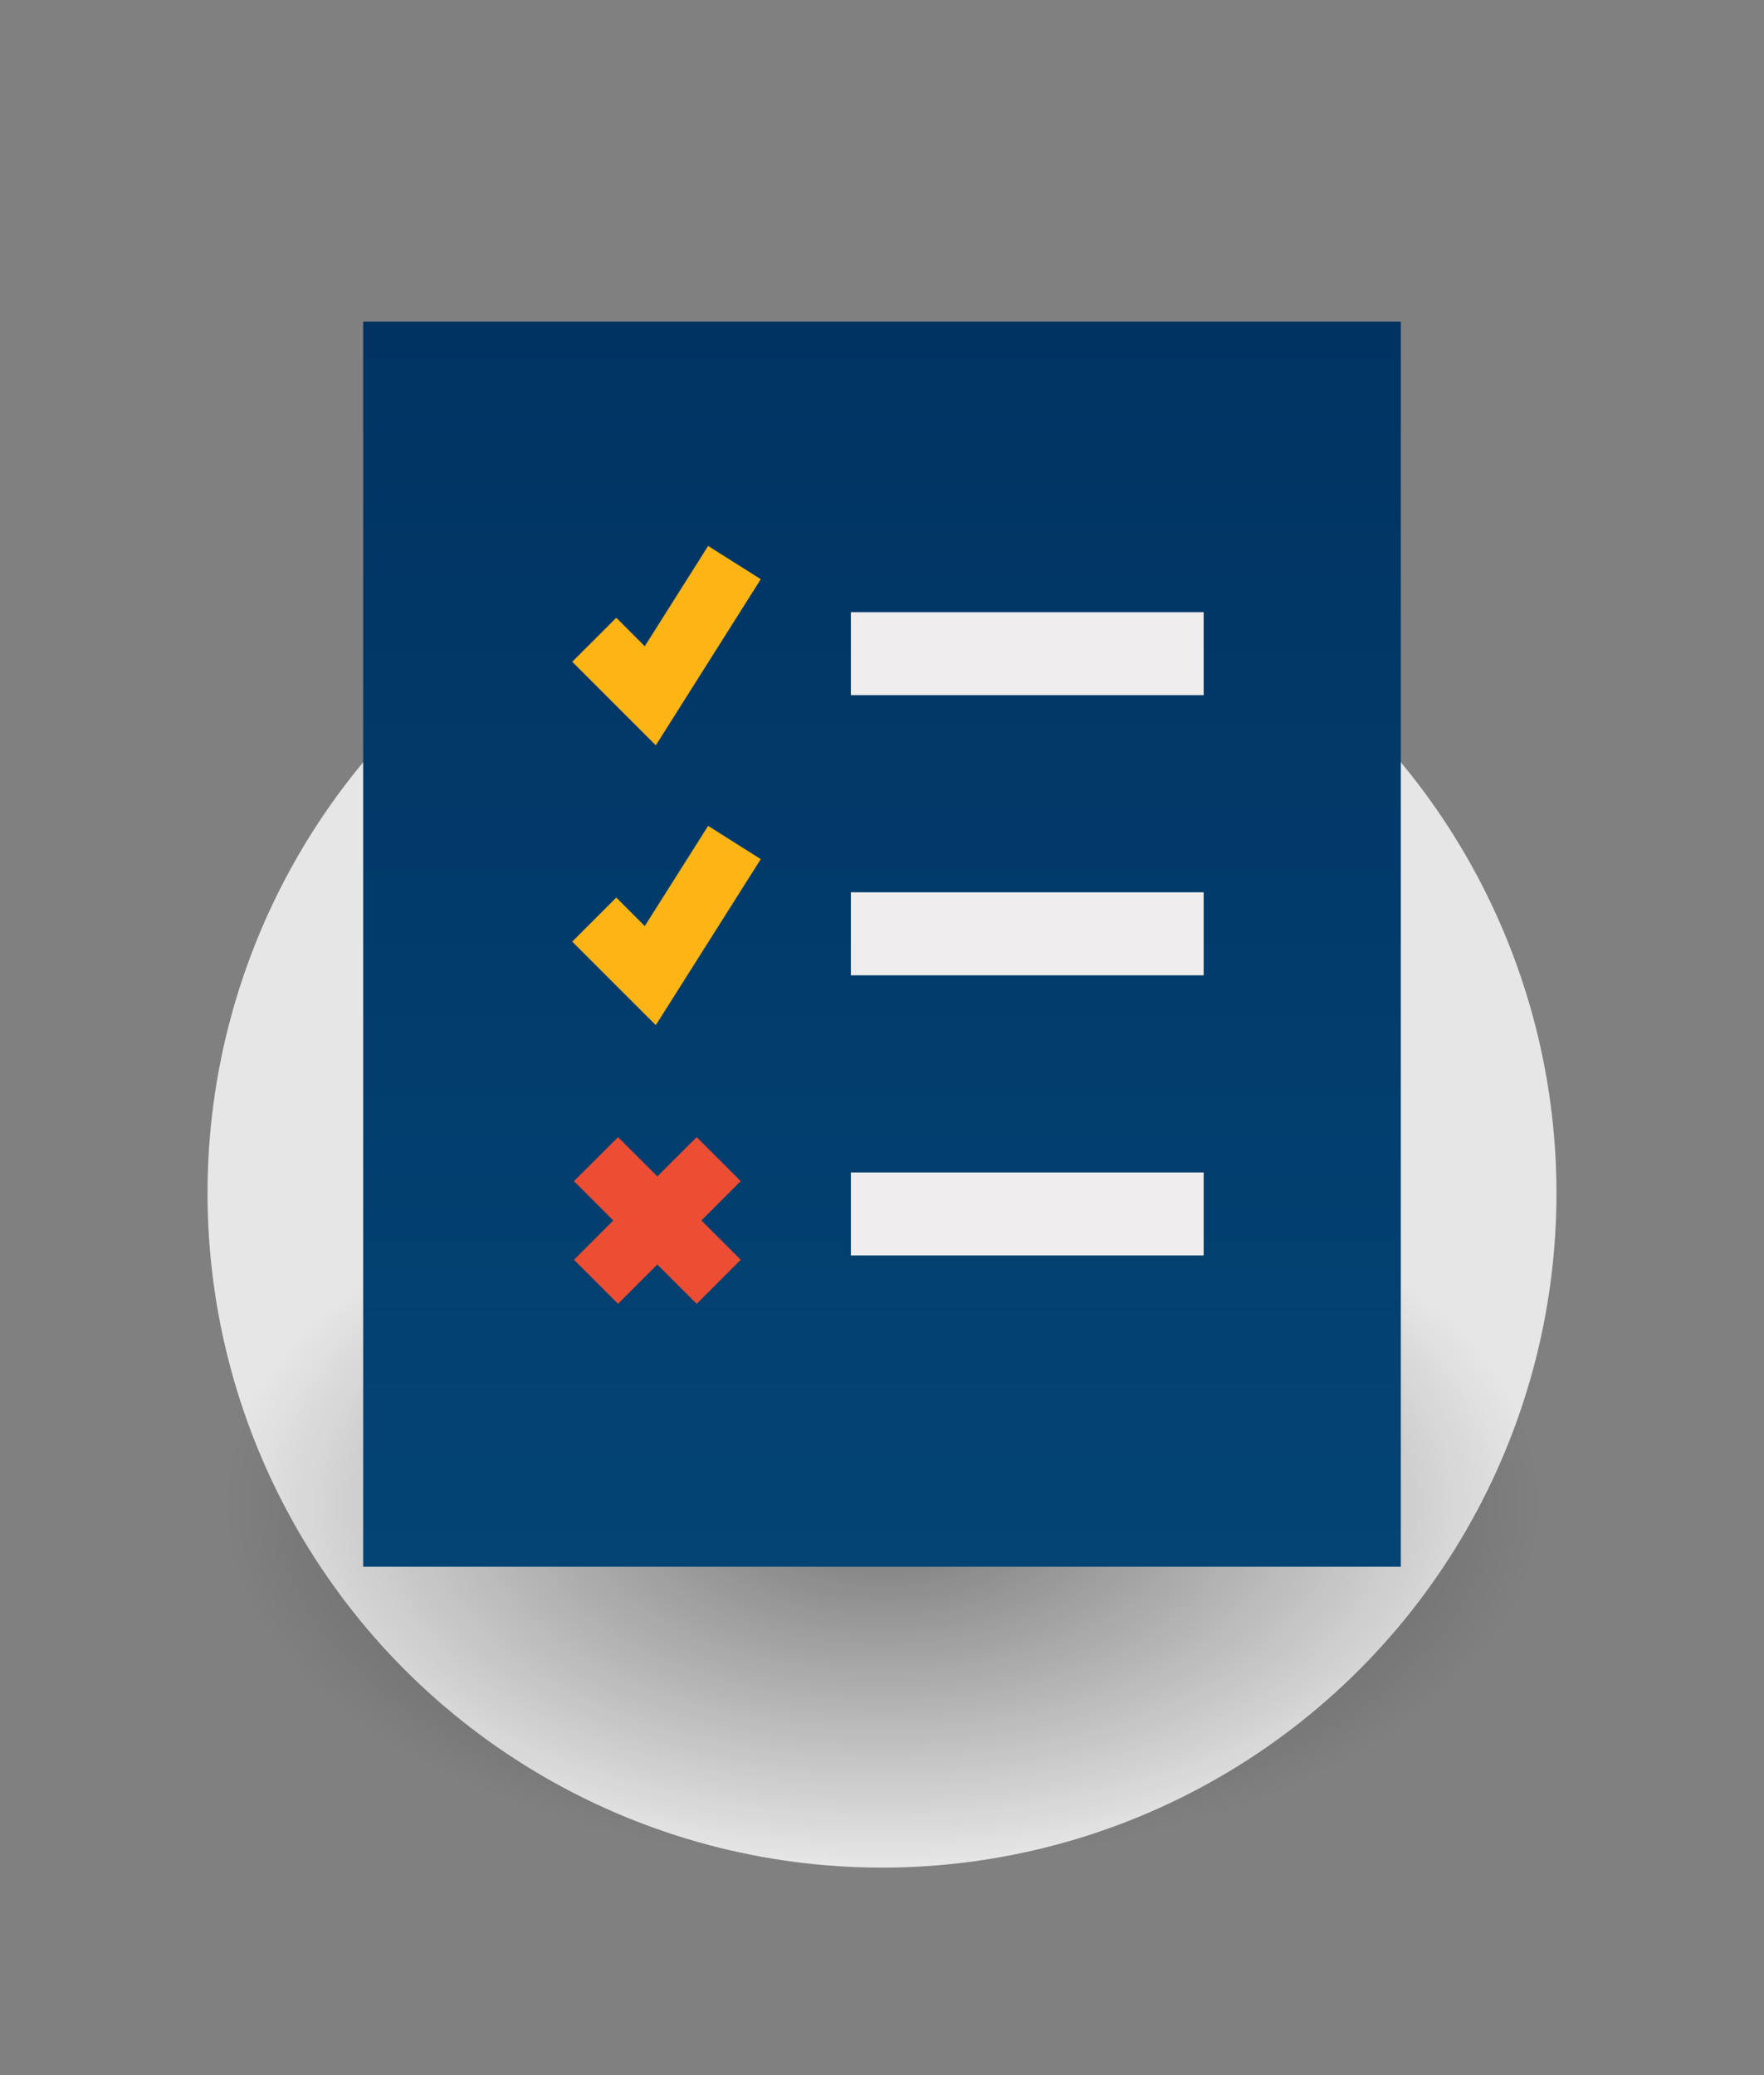
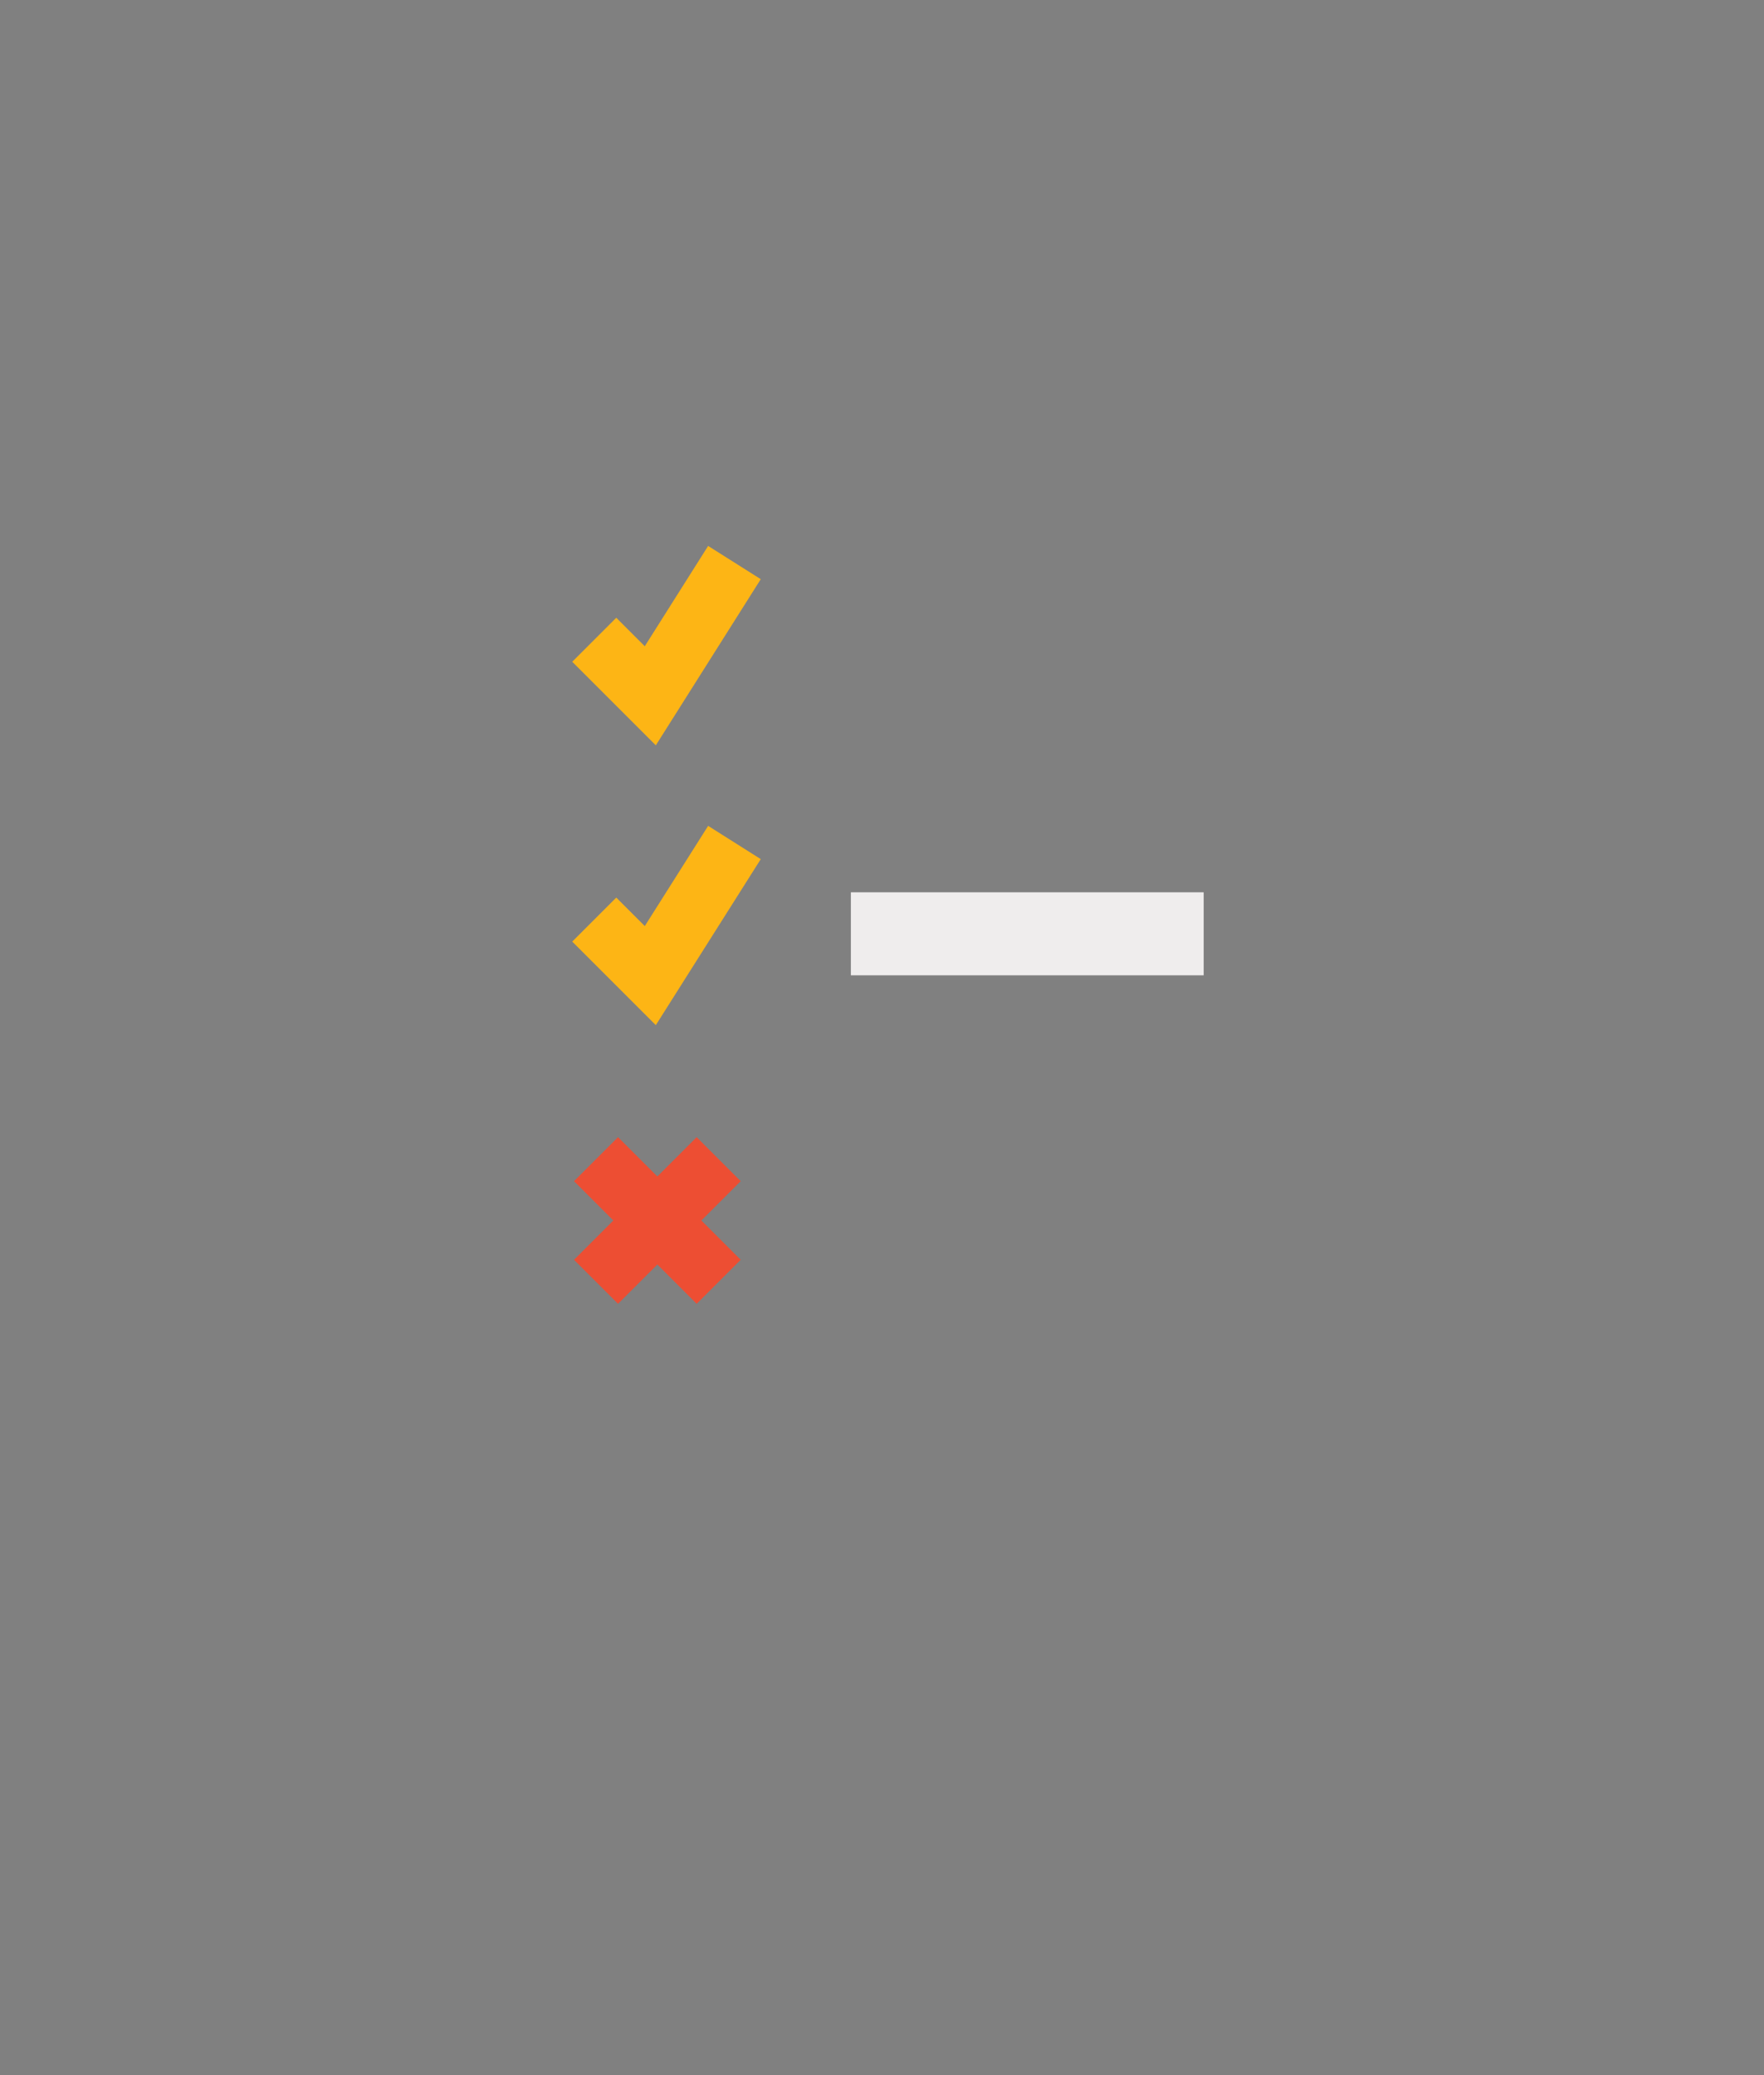
<svg xmlns="http://www.w3.org/2000/svg" viewBox="0 0 170 200">
  <rect x="0" y="0" width="170" height="200" fill="#808080" stroke="none" />
  <defs>
    <style>.cls-1{fill:#fff;opacity:0.8;}.cls-2{fill:url(#test_radial-gradient);}.cls-3{fill:url(#test_linear-gradient);}.cls-4{fill:#efeded;}.cls-5,.cls-6{fill:none;stroke-miterlimit:10;stroke-width:6px;}.cls-5{stroke:#fdb515;}.cls-6{stroke:#ed4e33;}</style>
    <radialGradient id="test_radial-gradient" cx="69.14" cy="145" r="35" gradientTransform="translate(-41.43) scale(1.83 1)" gradientUnits="userSpaceOnUse">
      <stop offset="0" stop-opacity="0.5" />
      <stop offset="0.99" stop-opacity="0" />
    </radialGradient>
    <linearGradient id="test_linear-gradient" x1="85" y1="151" x2="85" y2="31" gradientUnits="userSpaceOnUse">
      <stop offset="0" stop-color="#034475" />
      <stop offset="1" stop-color="#003362" />
    </linearGradient>
  </defs>
  <title>icon-test</title>
  <g data-name="circle background">
-     <circle class="cls-1" cx="85" cy="115" r="65" />
-   </g>
+     </g>
  <g id="test">
-     <ellipse class="cls-2" cx="85" cy="145" rx="64" ry="35" />
-     <rect class="cls-3" x="35" y="31" width="100" height="120" />
-     <rect class="cls-4" x="82" y="59" width="34" height="8" />
    <rect class="cls-4" x="82" y="86" width="34" height="8" />
-     <rect class="cls-4" x="82" y="113" width="34" height="8" />
    <polyline class="cls-5" points="57.27 61.66 62.67 67.06 70.78 54.22" />
    <polyline class="cls-5" points="57.27 88.63 62.67 94.03 70.78 81.2" />
    <line class="cls-6" x1="57.44" y1="111.72" x2="69.26" y2="123.54" />
    <line class="cls-6" x1="69.26" y1="111.72" x2="57.44" y2="123.54" />
  </g>
</svg>